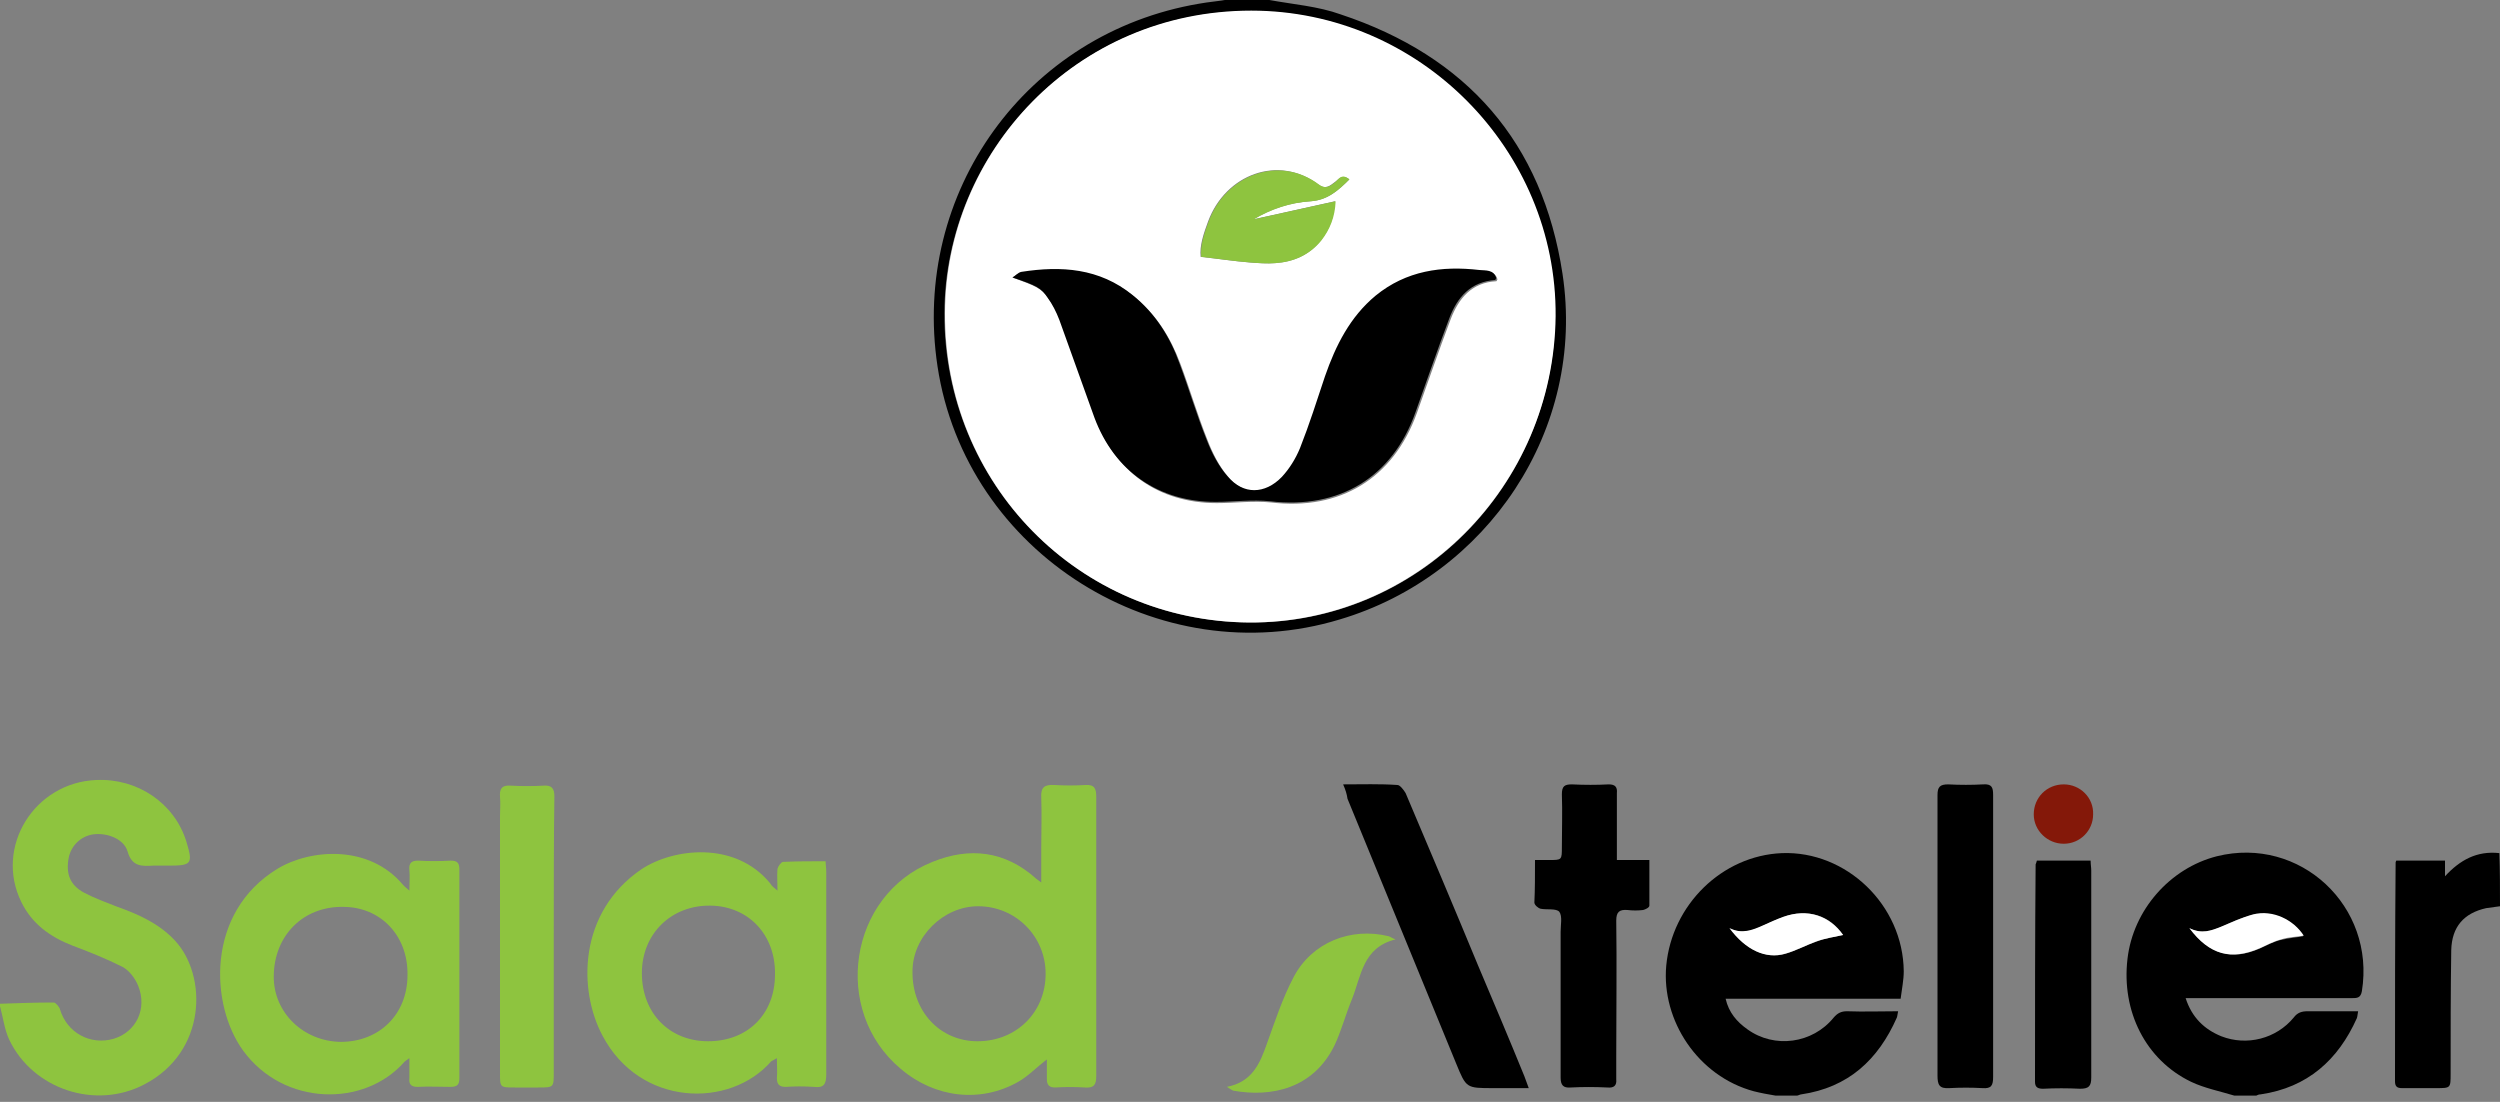
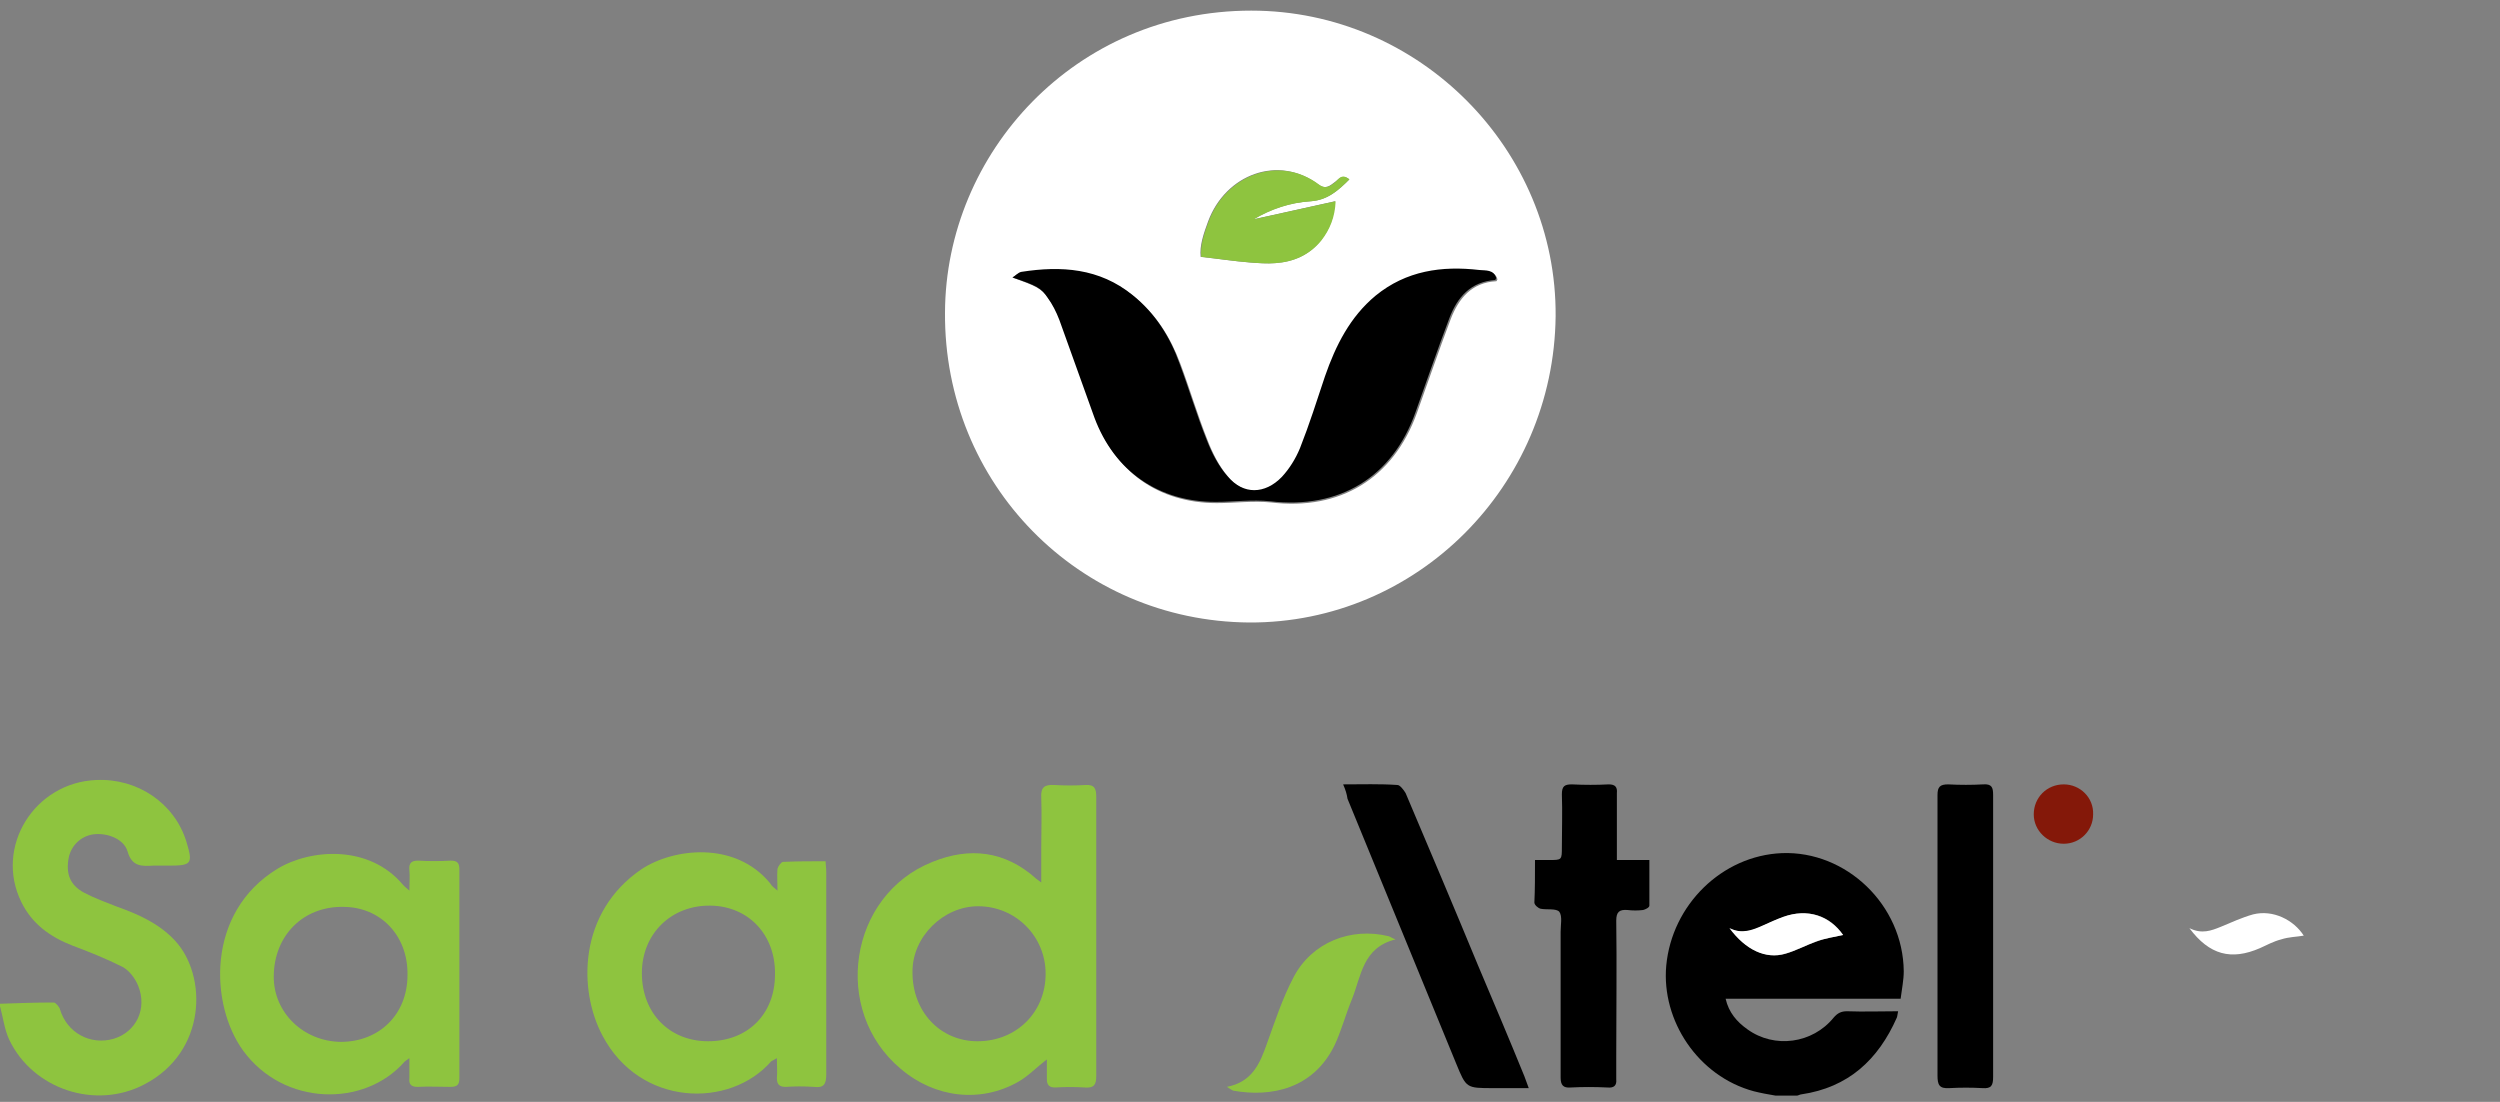
<svg xmlns="http://www.w3.org/2000/svg" version="1.1" id="Layer_1" x="0px" y="0px" viewBox="0 0 400 176.3" style="enable-background:new 0 0 400 176.3;" xml:space="preserve">
  <rect x="0" y="0" width="400" height="176.3" fill="#808080" stroke="none" />
  <style type="text/css">
	.st0{fill:#8EC43F;}
	.st1{fill:#841809;}
	.st2{fill:#FFFFFF;}
</style>
  <g>
    <path d="M284.1,175.3c-1.2-0.2-2.3-0.4-3.5-0.7c-8.9-2.4-14.8-11.3-14-20.1c0.9-9.7,8.9-17.6,18.5-18c10.3-0.4,19.4,8.3,19.5,18.9   c0,1.4-0.3,2.8-0.5,4.4c-4.7,0-9.3,0-13.9,0c-4.6,0-9.3,0-14.1,0c0.5,2.2,1.8,3.7,3.5,4.9c4.3,3.1,10.4,2.3,13.8-1.9   c0.6-0.7,1.2-1,2.1-1c2.7,0.1,5.4,0,8.2,0c-0.1,0.4-0.1,0.7-0.2,1c-3,6.8-7.8,11.2-15.3,12.3c-0.2,0-0.5,0.2-0.7,0.2   C286.4,175.3,285.2,175.3,284.1,175.3z M294.9,149.6c-2.1-3.1-5.6-4.3-9.5-2.9c-1.1,0.4-2.2,0.9-3.3,1.4c-1.6,0.8-3.3,1.5-5.3,0.4   c2.5,3.5,5.8,5,8.9,4.1c1.7-0.5,3.3-1.4,5.1-2C292.1,150.1,293.6,149.9,294.9,149.6z" />
-     <path d="M357.5,175.3c-2.3-0.7-4.8-1.2-6.9-2.2c-7.3-3.5-11.2-11.3-10.2-19.7c0.9-7.8,6.8-14.5,14.3-16.4   c13.3-3.3,25.4,8,23.2,21.6c-0.2,1.1-0.8,1.1-1.6,1.1c-8.2,0-16.3,0-24.5,0c-0.6,0-1.2,0-2.1,0c1,3.1,3,5,5.7,6.1   c4.1,1.6,8.8,0.4,11.6-3c0.6-0.8,1.3-1,2.2-1c2.6,0,5.3,0,8.1,0c-0.1,0.5-0.1,0.8-0.2,1.1c-3,6.7-7.9,11.1-15.4,12.2   c-0.3,0-0.5,0.1-0.7,0.2C359.8,175.3,358.6,175.3,357.5,175.3z M350.3,148.5c3.3,4.3,6.7,5.2,11.2,3.3c1.1-0.5,2.2-1.1,3.4-1.4   c1.2-0.3,2.5-0.4,3.6-0.6c-1.6-2.6-4.8-4.2-8.1-3.4c-1.8,0.4-3.5,1.2-5.2,2C353.7,148.9,352.2,149.5,350.3,148.5z" />
    <path class="st0" d="M0,160.6c2.9-0.1,5.7-0.2,8.6-0.2c0.3,0,0.9,0.7,1,1.1c1.1,3.7,4.8,5.8,8.6,4.7c3.6-1.1,5.4-4.8,3.9-8.5   c-0.5-1.2-1.4-2.4-2.5-3c-2.6-1.3-5.3-2.4-8-3.4c-3.6-1.4-6.5-3.5-8.2-7c-4.3-8.8,2.1-19.1,12-19.5c6.6-0.3,12.5,3.7,14.4,9.8   c1.1,3.6,0.9,3.9-2.8,3.9c-0.8,0-1.7,0-2.5,0c-1.8,0.1-3.4,0.2-4.1-2.3c-0.6-2-3.3-3-5.5-2.7c-2,0.3-3.5,1.8-3.9,3.7   c-0.5,2.6,0.2,4.4,2.4,5.6c1.7,0.9,3.6,1.6,5.4,2.3c3.4,1.2,6.7,2.7,9.2,5.4c5.2,5.6,5.1,17.8-4.9,23c-7.8,4.1-17.8,0.8-21.6-7.1   c-0.8-1.7-1-3.6-1.5-5.4C0,160.8,0,160.7,0,160.6z" />
-     <path d="M203.1,0c3.8,0.7,7.8,1,11.4,2.3C234.7,9,246.8,22.8,250,43.8c3.8,25-12.1,48.3-35.6,55.3c-29,8.8-59.9-10.6-64.4-40.5   c-4.2-27.8,14.2-53.3,41.8-58c1.6-0.3,3.2-0.4,4.8-0.7C198.8,0,200.9,0,203.1,0z M199.9,99.6c26.8,0.2,48.7-21.7,48.9-48.9   c0.2-26.7-21.7-48.9-48.7-48.9c-28.2,0-48.9,22.8-49,48.3C151,77.4,172.6,99.4,199.9,99.6z" />
-     <path d="M400,145c-0.7,0.1-1.4,0.2-2.2,0.3c-3.6,0.8-5.5,3-5.6,6.7c-0.1,6.6-0.1,13.2-0.1,19.8c0,2.3,0,2.3-2.3,2.3   c-1.8,0-3.6,0-5.5,0c-0.8,0-1.1-0.3-1.1-1.1c0-11.7,0-23.3,0.1-35c0,0,0-0.1,0.1-0.3c2.5,0,5.1,0,7.8,0c0,0.9,0,1.7,0,2.5   c2.4-2.6,5.1-4.1,8.7-3.7C400,139.4,400,142.2,400,145z" />
    <path class="st0" d="M166.6,141.2c0-2.1,0-3.8,0-5.5c0-2.7,0.1-5.4,0-8.1c-0.1-1.6,0.5-2.1,2.1-2c1.7,0.1,3.3,0.1,5,0   c1.5-0.1,1.7,0.7,1.7,1.9c0,10.1,0,20.2,0,30.3c0,4.8,0,9.6,0,14.4c0,1.4-0.4,1.9-1.8,1.8c-1.6-0.1-3.2-0.1-4.8,0   c-0.9,0-1.3-0.4-1.3-1.3c0-1,0-2,0-3.2c-1.7,1.3-3,2.7-4.6,3.6c-6,3.4-13.3,2.6-18.8-2.1c-11.1-9.3-8.3-27.8,5.1-33.1   c5.9-2.4,11.6-1.8,16.6,2.7C165.9,140.7,166.1,140.8,166.6,141.2z M156.4,166.6c6.2,0,10.9-4.6,10.9-10.8c0-6-4.8-10.8-10.8-10.8   c-5.6,0-10.5,4.9-10.5,10.4C145.9,161.8,150.4,166.6,156.4,166.6z" />
    <path class="st0" d="M65.5,142.5c0-1.4,0.1-2.3,0-3.3c-0.1-1.1,0.3-1.5,1.4-1.5c1.7,0.1,3.4,0.1,5.2,0c1,0,1.4,0.3,1.4,1.4   c0,11.1,0,22.3,0,33.4c0,1-0.3,1.4-1.4,1.4c-1.8,0-3.5-0.1-5.3,0c-1.1,0-1.4-0.5-1.3-1.4c0-1,0-2,0-3.2c-0.4,0.3-0.6,0.4-0.8,0.6   c-6.4,7.3-19.3,7.1-25.8-1.8c-5.3-7.3-6-22.1,5.5-29.1c5.3-3.2,14.7-3.9,20.1,2.6C64.7,141.8,64.9,142,65.5,142.5z M54.5,166.7   c6.2,0,10.7-4.4,10.7-10.7c0.1-6.3-4.3-10.9-10.3-10.9c-6.4-0.1-11.1,4.6-11.1,11.2C43.8,162,48.5,166.6,54.5,166.7z" />
    <path class="st0" d="M124.4,142.5c0-1.4-0.1-2.5,0-3.5c0.1-0.4,0.6-1.1,0.9-1.1c2.2-0.1,4.5-0.1,6.8-0.1c0,0.6,0.1,1.1,0.1,1.6   c0,10.8,0,21.7,0,32.5c0,1.6-0.4,2.2-2,2c-1.5-0.1-3-0.1-4.5,0c-1,0-1.4-0.4-1.4-1.4c0.1-1,0-1.9,0-3.2c-0.5,0.3-0.7,0.4-0.9,0.5   c-6.6,7.6-21,7.3-27-4.1c-3.9-7.3-3.9-19.7,6.2-26.6c5.1-3.4,15-4.6,20.6,2.2C123.5,141.8,123.8,142,124.4,142.5z M113.3,166.6   c6.3,0,10.7-4.3,10.7-10.7c0.1-6.3-4.2-10.9-10.3-11c-6.3-0.1-11,4.5-11,10.8C102.7,162.1,107.1,166.6,113.3,166.6z" />
    <path d="M245.6,137.6c0.9,0,1.6,0,2.3,0c2,0,2,0,2-2.1c0-2.8,0.1-5.6,0-8.4c0-1.3,0.4-1.6,1.6-1.6c2,0.1,4,0.1,5.9,0   c1,0,1.4,0.4,1.3,1.4c0,3.5,0,7,0,10.7c1.7,0,3.4,0,5.2,0c0,2.6,0,4.9,0,7.3c0,0.3-0.6,0.6-1,0.7c-0.8,0.1-1.7,0.1-2.5,0   c-1.3-0.1-1.8,0.3-1.8,1.7c0.1,7.2,0,14.5,0,21.7c0,1.2,0,2.5,0,3.7c0.1,1-0.4,1.4-1.4,1.3c-2-0.1-4-0.1-5.9,0   c-1.2,0.1-1.6-0.4-1.6-1.6c0-7.3,0-14.6,0-21.9c0-0.5,0-0.9,0-1.4c0-1.1,0.3-2.5-0.2-3.2c-0.5-0.6-2-0.3-3-0.5c-0.4-0.1-1-0.6-1-1   C245.6,142.3,245.6,140.1,245.6,137.6z" />
    <path d="M214.9,125.5c3.1,0,5.9-0.1,8.7,0.1c0.4,0,1,0.8,1.3,1.3c3.9,9.2,7.8,18.4,11.6,27.6c2.5,5.9,5,11.8,7.4,17.7   c0.2,0.5,0.4,1.1,0.7,1.9c-2,0-3.9,0-5.7,0c-4.3,0-4.3,0-5.9-3.9c-5.8-14.1-11.6-28.3-17.4-42.4   C215.5,127.1,215.3,126.4,214.9,125.5z" />
    <path d="M310,149.7c0-7.5,0-15,0-22.5c0-1.3,0.4-1.7,1.7-1.7c1.9,0.1,3.8,0.1,5.6,0c1.4-0.1,1.6,0.5,1.6,1.7c0,8.4,0,16.8,0,25.1   c0,6.7,0,13.3,0,20c0,1.4-0.3,1.9-1.7,1.8c-1.8-0.1-3.5-0.1-5.3,0c-1.6,0.1-1.9-0.5-1.9-2C310,164.7,310,157.2,310,149.7z" />
-     <path class="st0" d="M88.6,149.7c0,7.3,0,14.6,0,21.9c0,2.4,0,2.4-2.5,2.4c-1.2,0-2.5,0-3.7,0c-2.4,0-2.4,0-2.4-2.3   c0-13.7,0-27.4,0-41.1c0-1,0.1-2.1,0-3.1c-0.1-1.3,0.3-1.9,1.7-1.8c1.8,0.1,3.5,0.1,5.3,0c1.3-0.1,1.7,0.5,1.7,1.7   C88.6,134.8,88.6,142.2,88.6,149.7z" />
-     <path d="M325.9,137.7c2.8,0,5.6,0,8.6,0c0,0.6,0.1,1.1,0.1,1.6c0,11,0,22.1,0,33.1c0,1.4-0.4,1.8-1.8,1.8c-2-0.1-4-0.1-5.9,0   c-0.8,0-1.3-0.2-1.3-1.1c0-11.6,0-23.2,0.1-34.8C325.8,138.1,325.8,138,325.9,137.7z" />
    <path class="st0" d="M196.3,173.9c4.1-0.8,5.3-3.8,6.4-6.9c1.3-3.6,2.5-7.3,4.3-10.7c2.9-5.5,9.1-8,15.2-6.5   c0.3,0.1,0.5,0.3,1.1,0.5c-5.3,1.3-5.5,5.9-7,9.6c-1,2.4-1.7,5.1-2.8,7.4c-3.4,6.9-10.1,8.3-16.2,7.2   C197.1,174.4,196.9,174.3,196.3,173.9z" />
    <path class="st1" d="M330.2,125.5c2.6,0,4.8,2.1,4.7,4.8c0,2.6-2.1,4.7-4.7,4.7c-2.6,0-4.8-2.1-4.8-4.7   C325.4,127.6,327.5,125.5,330.2,125.5z" />
    <path class="st2" d="M294.9,149.6c-1.3,0.3-2.8,0.5-4.2,1c-1.7,0.6-3.3,1.5-5.1,2c-3.1,0.9-6.3-0.6-8.9-4.1c2,1,3.7,0.3,5.3-0.4   c1.1-0.5,2.2-1,3.3-1.4C289.2,145.3,292.7,146.5,294.9,149.6z" />
    <path class="st2" d="M350.3,148.5c2,1,3.5,0.4,5-0.2c1.7-0.7,3.4-1.5,5.2-2c3.2-0.8,6.5,0.9,8.1,3.4c-1.1,0.2-2.4,0.2-3.6,0.6   c-1.2,0.3-2.3,0.9-3.4,1.4C357,153.7,353.5,152.8,350.3,148.5z" />
    <path class="st2" d="M199.9,99.6C172.6,99.4,151,77.4,151.2,50c0.1-25.5,20.8-48.3,49-48.3c27,0,48.9,22.3,48.7,48.9   C248.6,77.8,226.7,99.7,199.9,99.6z M162,44.4c3.8,1.4,4.6,1.7,5.8,3.4c0.8,1.1,1.4,2.3,1.9,3.6c1.9,5.2,3.7,10.4,5.6,15.6   c3.2,8.6,10.2,13.5,19.4,13.5c2.9,0,5.8-0.4,8.7-0.1c11,1.3,19.5-3.8,23.3-14.3c1.8-5,3.5-10,5.4-15c1.3-3.4,3.4-5.9,7.3-6.1   c0.1,0,0.1-0.2,0.2-0.3c-0.4-1.4-1.7-1.2-2.7-1.3c-6-0.7-11.7,0-16.6,4.1c-4.1,3.4-6.4,8-8.1,12.9c-1.3,3.8-2.5,7.7-4,11.5   c-0.7,1.7-1.7,3.3-2.9,4.6c-2.7,2.8-6.2,2.8-8.7-0.1c-1.5-1.7-2.6-3.9-3.4-6c-1.6-4-2.8-8.1-4.3-12.1c-1.6-4.3-3.9-8-7.5-10.9   c-5.3-4.2-11.4-4.6-17.8-3.7C162.9,43.6,162.5,44.1,162,44.4z M215.9,28.7c-1.2-0.9-1.7,0-2.3,0.4c-0.8,0.6-1.5,1.3-2.7,0.4   c-6.4-4.8-14.8-1.6-17.6,5.9c-0.7,1.9-1.4,3.9-1.2,5.7c2.8,0.3,5.4,0.7,7.9,0.9c1.3,0.1,2.7,0.2,4,0.1c2.9-0.2,5.5-1.3,7.3-3.6   c1.4-1.8,2.2-3.8,2.3-6.3c-4.6,1-8.9,2-13.1,2.9c2.7-1.6,5.8-2.7,9.2-2.9C212.4,32,214.1,30.5,215.9,28.7z" />
    <path d="M162,44.4c0.5-0.3,0.9-0.8,1.4-0.9c6.4-1,12.5-0.6,17.8,3.7c3.6,2.9,6,6.7,7.5,10.9c1.5,4,2.7,8.1,4.3,12.1   c0.8,2.1,1.9,4.3,3.4,6c2.5,3,6,2.9,8.7,0.1c1.2-1.3,2.2-2.9,2.9-4.6c1.5-3.8,2.7-7.6,4-11.5c1.7-4.9,4-9.5,8.1-12.9   c4.9-4,10.6-4.8,16.6-4.1c1,0.1,2.3-0.1,2.7,1.3c-0.1,0.1-0.1,0.3-0.2,0.3c-3.9,0.3-6,2.7-7.3,6.1c-1.9,5-3.6,10-5.4,15   c-3.7,10.5-12.2,15.6-23.3,14.3c-2.9-0.3-5.8,0.1-8.7,0.1c-9.1,0-16.2-4.9-19.4-13.5c-1.9-5.2-3.7-10.4-5.6-15.6   c-0.5-1.3-1.1-2.5-1.9-3.6C166.6,46.1,165.9,45.7,162,44.4z" />
    <path class="st0" d="M215.9,28.7c-1.8,1.8-3.5,3.3-6.1,3.5c-3.4,0.2-6.5,1.3-9.2,2.9c4.1-0.9,8.5-1.9,13.1-2.9   c-0.1,2.5-0.9,4.5-2.3,6.3c-1.9,2.3-4.4,3.4-7.3,3.6c-1.3,0.1-2.7,0-4-0.1c-2.6-0.2-5.1-0.6-7.9-0.9c-0.2-1.8,0.5-3.8,1.2-5.7   c2.8-7.5,11.3-10.6,17.6-5.9c1.2,0.9,1.9,0.2,2.7-0.4C214.2,28.6,214.7,27.7,215.9,28.7z" />
  </g>
</svg>